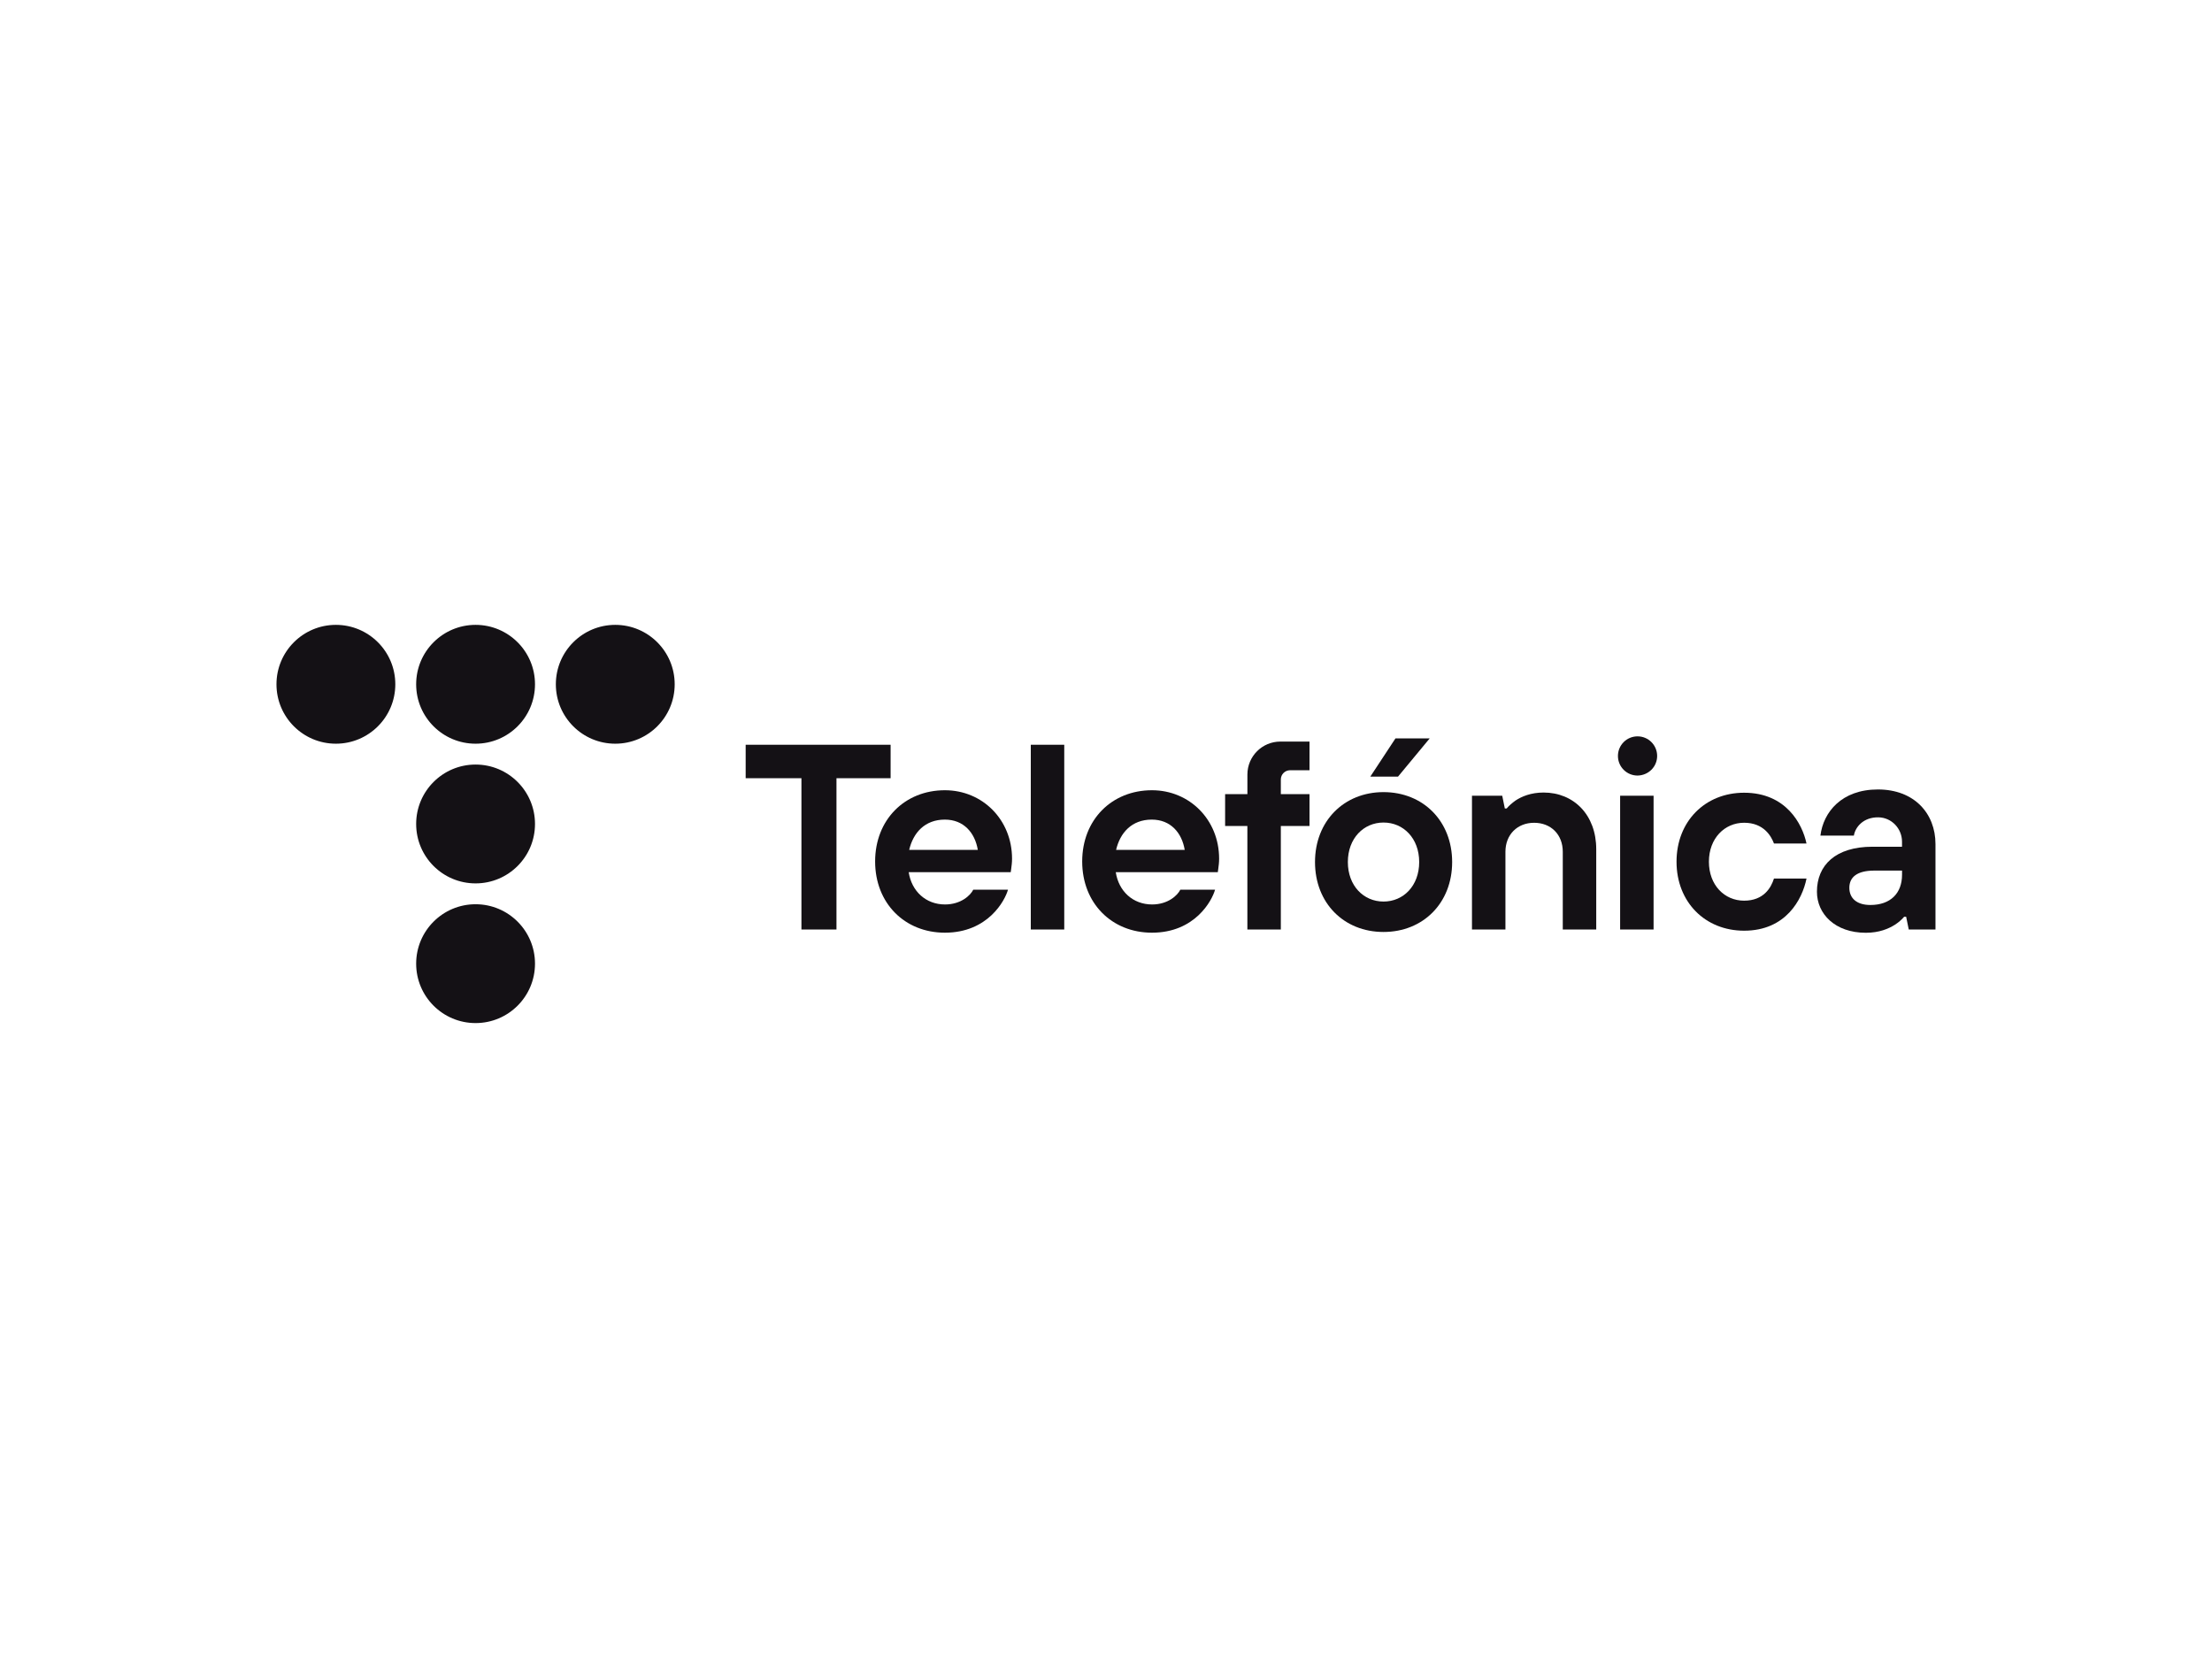
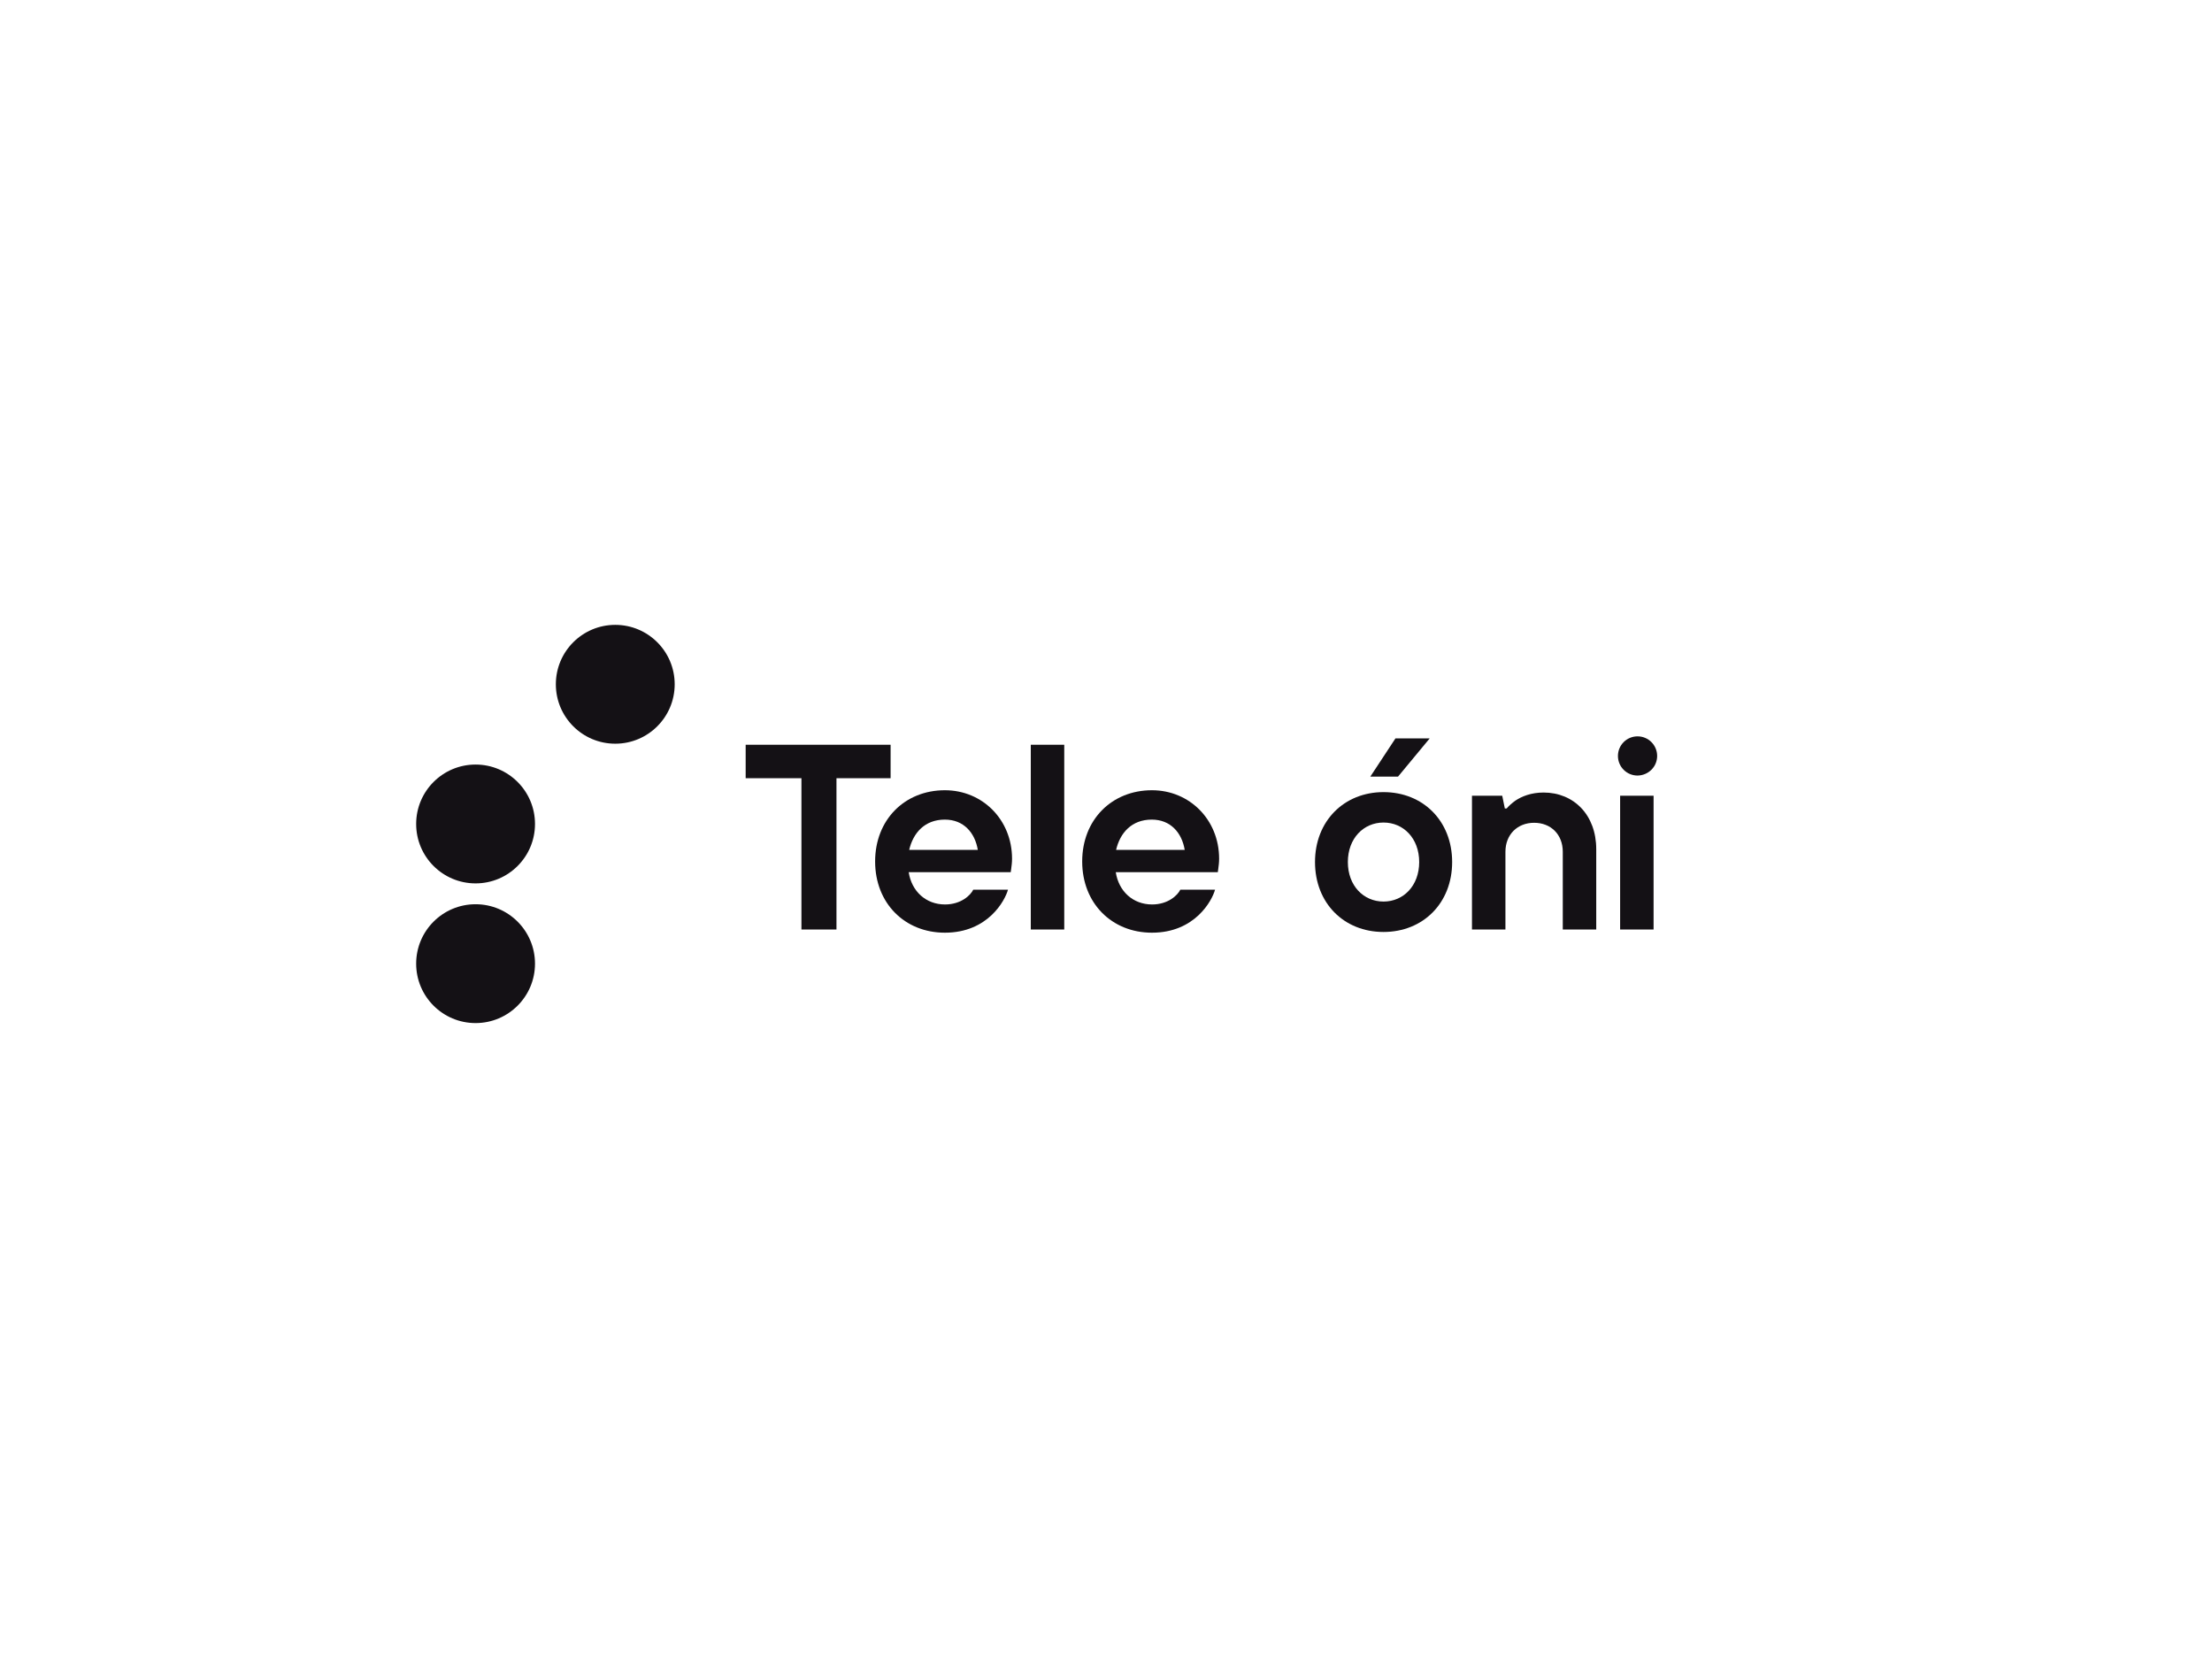
<svg xmlns="http://www.w3.org/2000/svg" id="Ebene_1" data-name="Ebene 1" viewBox="0 0 800 600">
  <defs>
    <style> .cls-1 { fill: #141115; } </style>
  </defs>
  <g>
-     <path class="cls-1" d="m142.97,247.48c0-11.87-9.62-21.49-21.49-21.49s-21.49,9.62-21.49,21.49,9.62,21.49,21.49,21.49,21.49-9.62,21.49-21.49" />
-     <path class="cls-1" d="m193.49,247.48c0-11.87-9.62-21.49-21.49-21.49s-21.49,9.62-21.49,21.49,9.62,21.49,21.49,21.49,21.49-9.62,21.49-21.49" />
    <path class="cls-1" d="m244.01,247.48c0-11.87-9.62-21.49-21.49-21.49s-21.49,9.62-21.49,21.49,9.62,21.49,21.49,21.49,21.49-9.62,21.49-21.49" />
    <path class="cls-1" d="m193.49,298c0-11.87-9.62-21.49-21.49-21.49s-21.49,9.62-21.49,21.49,9.62,21.49,21.49,21.49,21.49-9.62,21.49-21.49" />
    <path class="cls-1" d="m193.49,348.52c0-11.87-9.62-21.49-21.49-21.49s-21.49,9.62-21.49,21.49,9.62,21.49,21.49,21.49,21.49-9.62,21.49-21.49" />
  </g>
  <g>
    <polygon class="cls-1" points="289.85 281.45 269.68 281.45 269.68 269.35 322.1 269.35 322.1 281.45 302.52 281.45 302.52 336.17 289.85 336.17 289.85 281.45" />
    <path class="cls-1" d="m353.64,307.37c-1.04-6.22-5.13-10.95-11.92-10.95-7.26,0-11.46,4.78-12.9,10.95h24.83Zm10.91,14.4c-1.06,3.87-7.22,15.55-22.82,15.55-14.55,0-25.23-10.68-25.23-25.76s10.68-25.76,25.23-25.76c13.61,0,24.29,10.68,24.29,24.76,0,1.47-.18,2.64-.29,3.52l-.18,1.35h-36.91c1.06,6.92,6.22,11.68,13.14,11.68,5.75,0,9.21-3.29,10.21-5.34h12.56Z" />
    <rect class="cls-1" x="372.8" y="269.35" width="12.1" height="66.82" />
    <path class="cls-1" d="m428.47,307.37c-1.04-6.22-5.13-10.95-11.92-10.95-7.26,0-11.46,4.78-12.9,10.95h24.83Zm10.97,14.4c-1.06,3.87-7.22,15.55-22.82,15.55-14.55,0-25.23-10.68-25.23-25.76s10.68-25.76,25.23-25.76c13.61,0,24.29,10.68,24.29,24.76,0,1.47-.18,2.64-.29,3.52l-.18,1.35h-36.91c1.06,6.92,6.22,11.68,13.14,11.68,5.75,0,9.21-3.29,10.21-5.34h12.56Z" />
-     <path class="cls-1" d="m451.14,298.73h-8.06s0-11.52,0-11.52h8.06v-7.09c0-6.59,5.34-11.92,11.92-11.92h10.54v10.37h-7.03c-1.85,0-3.34,1.5-3.34,3.34v5.3h10.37v11.52h-10.37v37.44h-12.1v-37.44Z" />
    <path class="cls-1" d="m532.37,287.78h10.93l.94,4.61h.67c.86-1.04,2.01-2.01,3.22-2.88,2.19-1.44,5.52-2.88,10.13-2.88,10.93,0,19.04,8.11,19.04,20.48v29.05h-12.1v-28.11c0-6.22-4.27-10.48-10.37-10.48s-10.37,4.32-10.37,10.48v28.11h-12.1v-48.39h0Z" />
-     <path class="cls-1" d="m653.34,317.79c-1.53,7.5-7.44,18.81-22.56,18.81-14.09,0-24.44-10.34-24.44-24.95s10.34-24.95,24.44-24.95c15.17,0,21.08,11.31,22.56,18.36h-11.76c-1.02-2.73-3.75-7.5-10.8-7.5s-12.73,5.63-12.73,14.09,5.63,14.09,12.73,14.09,9.77-4.72,10.8-8.01h11.76v.06Z" />
-     <path class="cls-1" d="m687.9,314.86h-10.02c-6.22,0-9.04,2.36-9.04,6.22s2.77,6.22,7.6,6.22c7.26,0,11.46-4.21,11.46-10.95v-1.5Zm1.49,16.71h-.74c-.87,1.04-2.02,2.02-3.35,2.89-2.31,1.44-5.66,2.89-10.51,2.89-11.09,0-17.67-6.81-17.67-14.84,0-9.58,6.7-16.28,20.09-16.28h10.68v-1.82c0-4.75-3.76-8.73-8.51-8.81-5.56-.09-8.43,3.63-8.9,6.6h-12.1c1.05-8.49,7.66-16.68,20.8-16.68s20.81,8.68,20.81,19.73v30.93h-9.66l-.94-4.61Z" />
    <path class="cls-1" d="m585.94,287.78h12.1v48.39h-12.1v-48.39Zm13.39-14.38c0-3.92-3.17-7.09-7.09-7.09s-7.09,3.17-7.09,7.09,3.17,7.09,7.09,7.09c3.92-.06,7.09-3.17,7.09-7.09" />
    <path class="cls-1" d="m513.27,311.77c0-8.58-5.7-14.29-12.9-14.29s-12.9,5.7-12.9,14.29,5.7,14.29,12.9,14.29,12.9-5.7,12.9-14.29m11.92,0c0,14.8-10.48,25.29-24.83,25.29s-24.77-10.48-24.77-25.29,10.48-25.29,24.77-25.29c14.34,0,24.83,10.48,24.83,25.29m-20.51-44.72h12.39l-11.46,13.83h-10.02l9.1-13.83Z" />
  </g>
</svg>